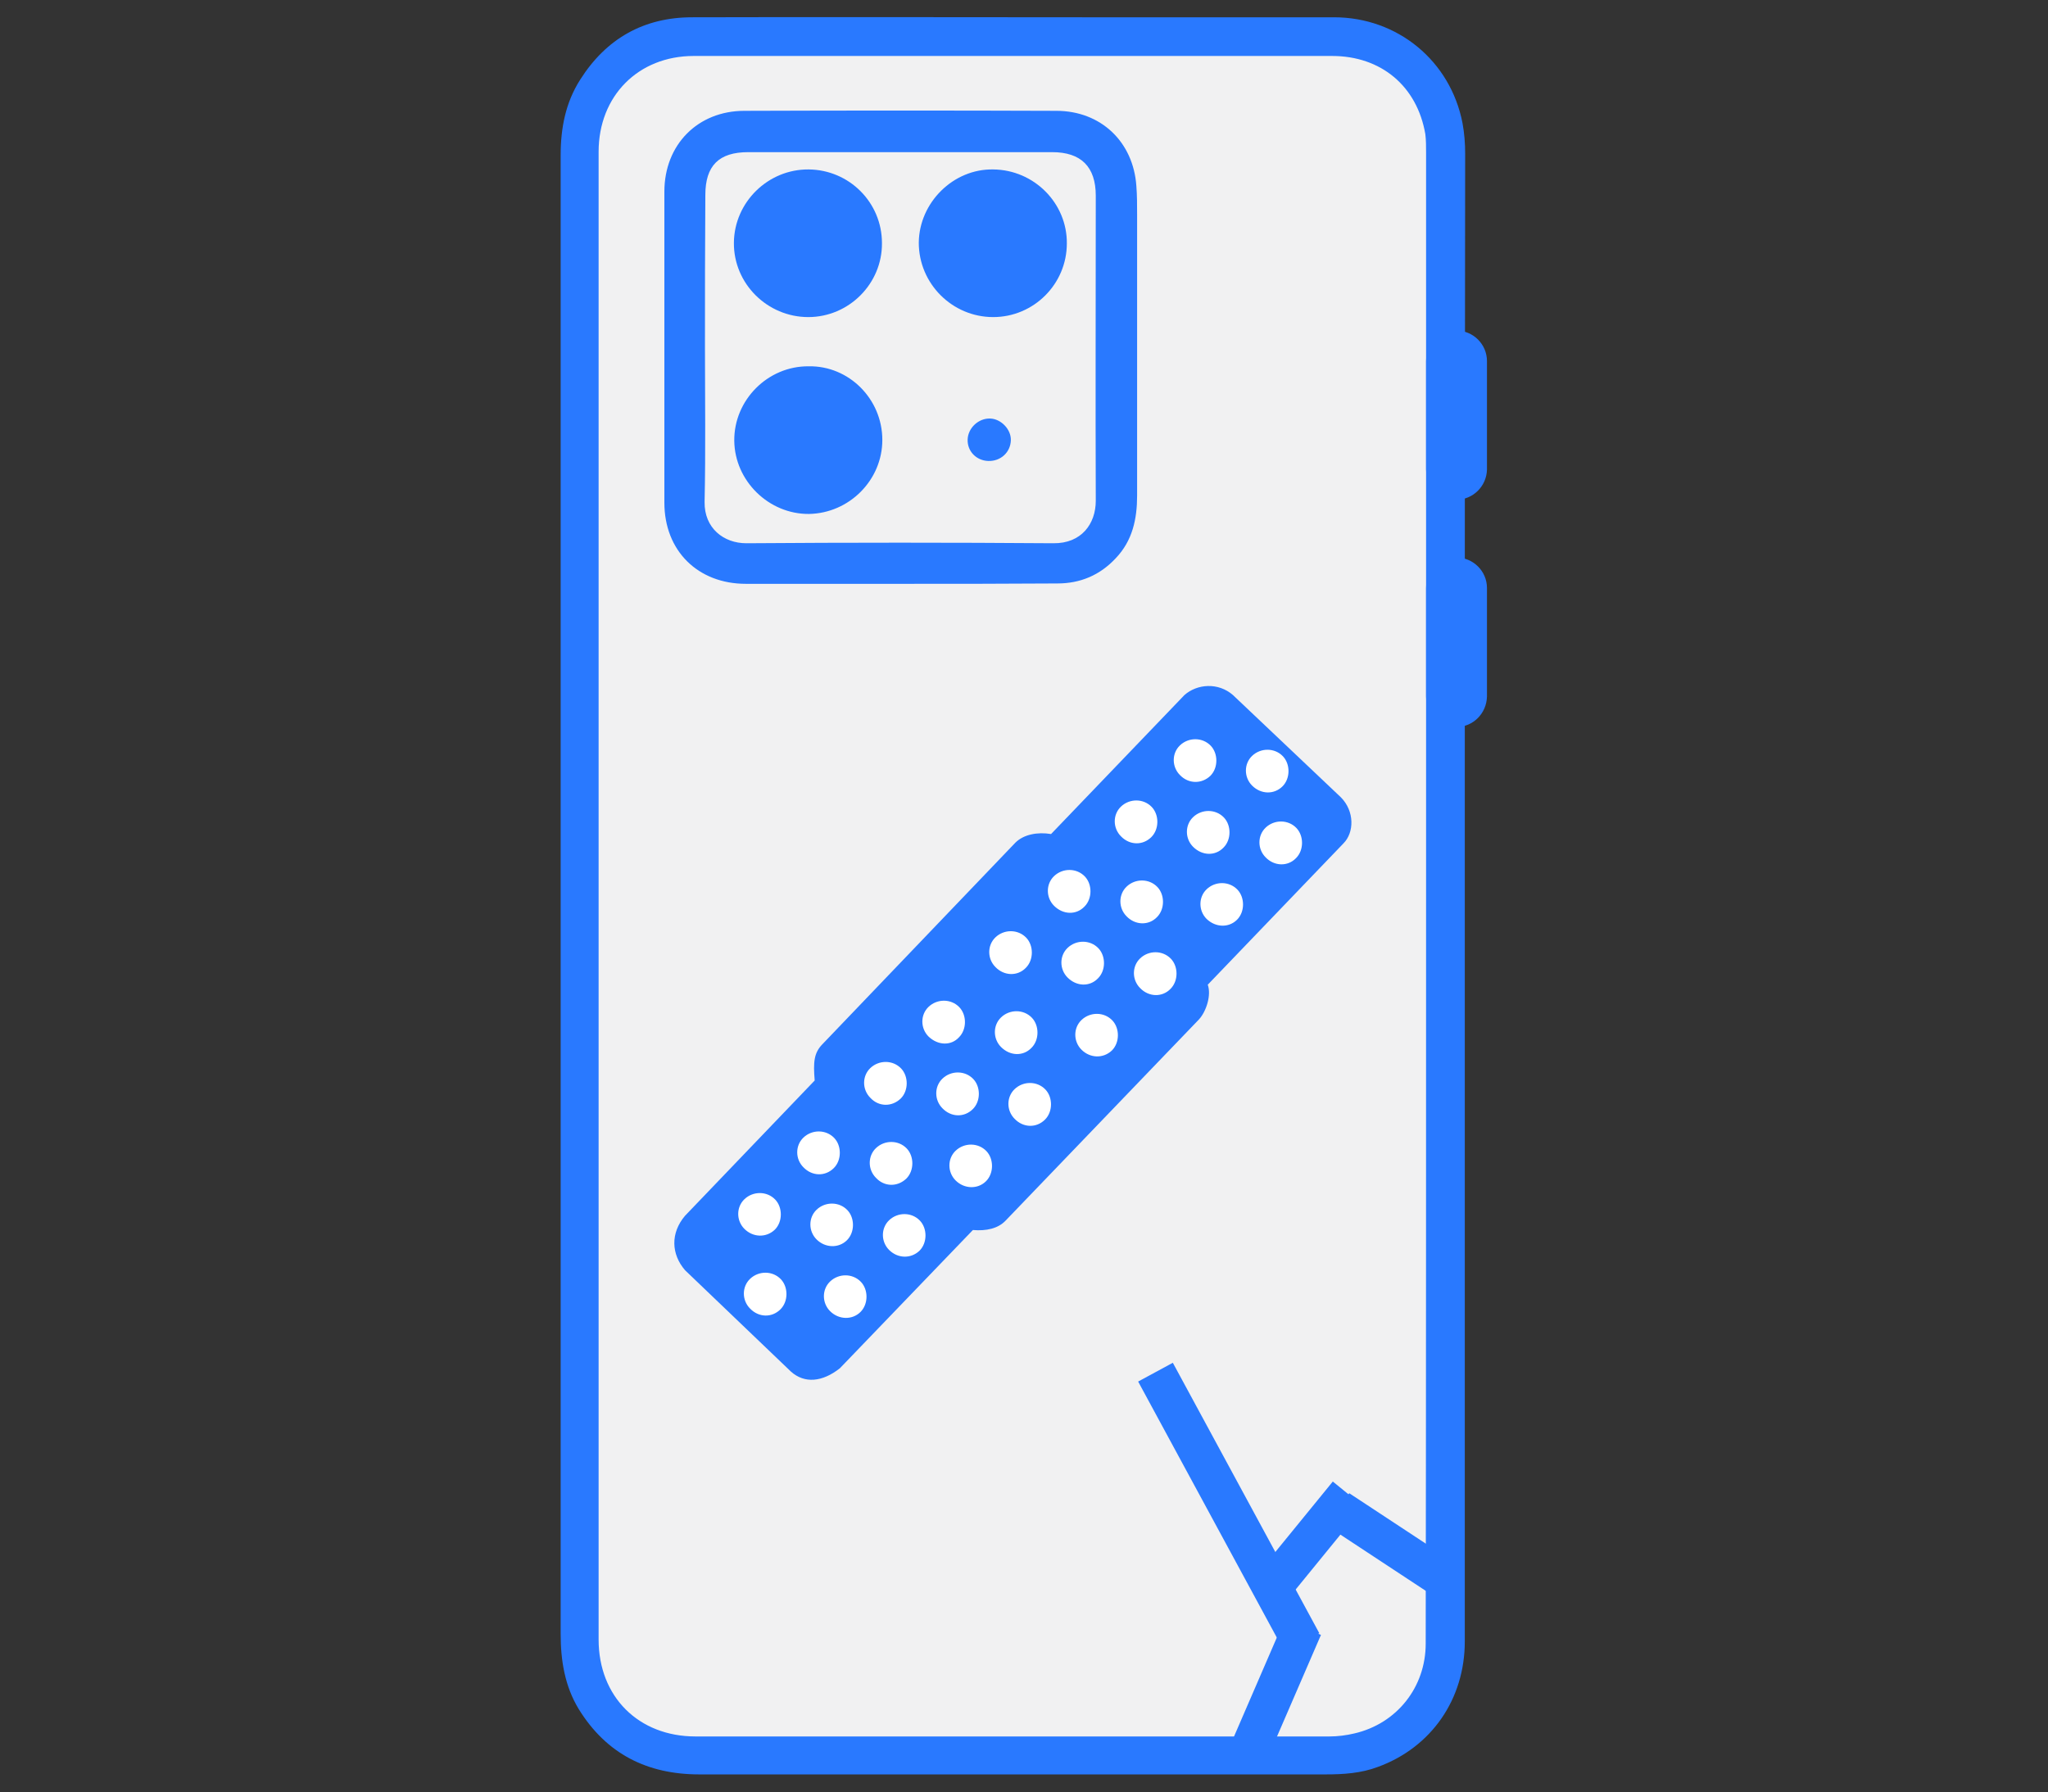
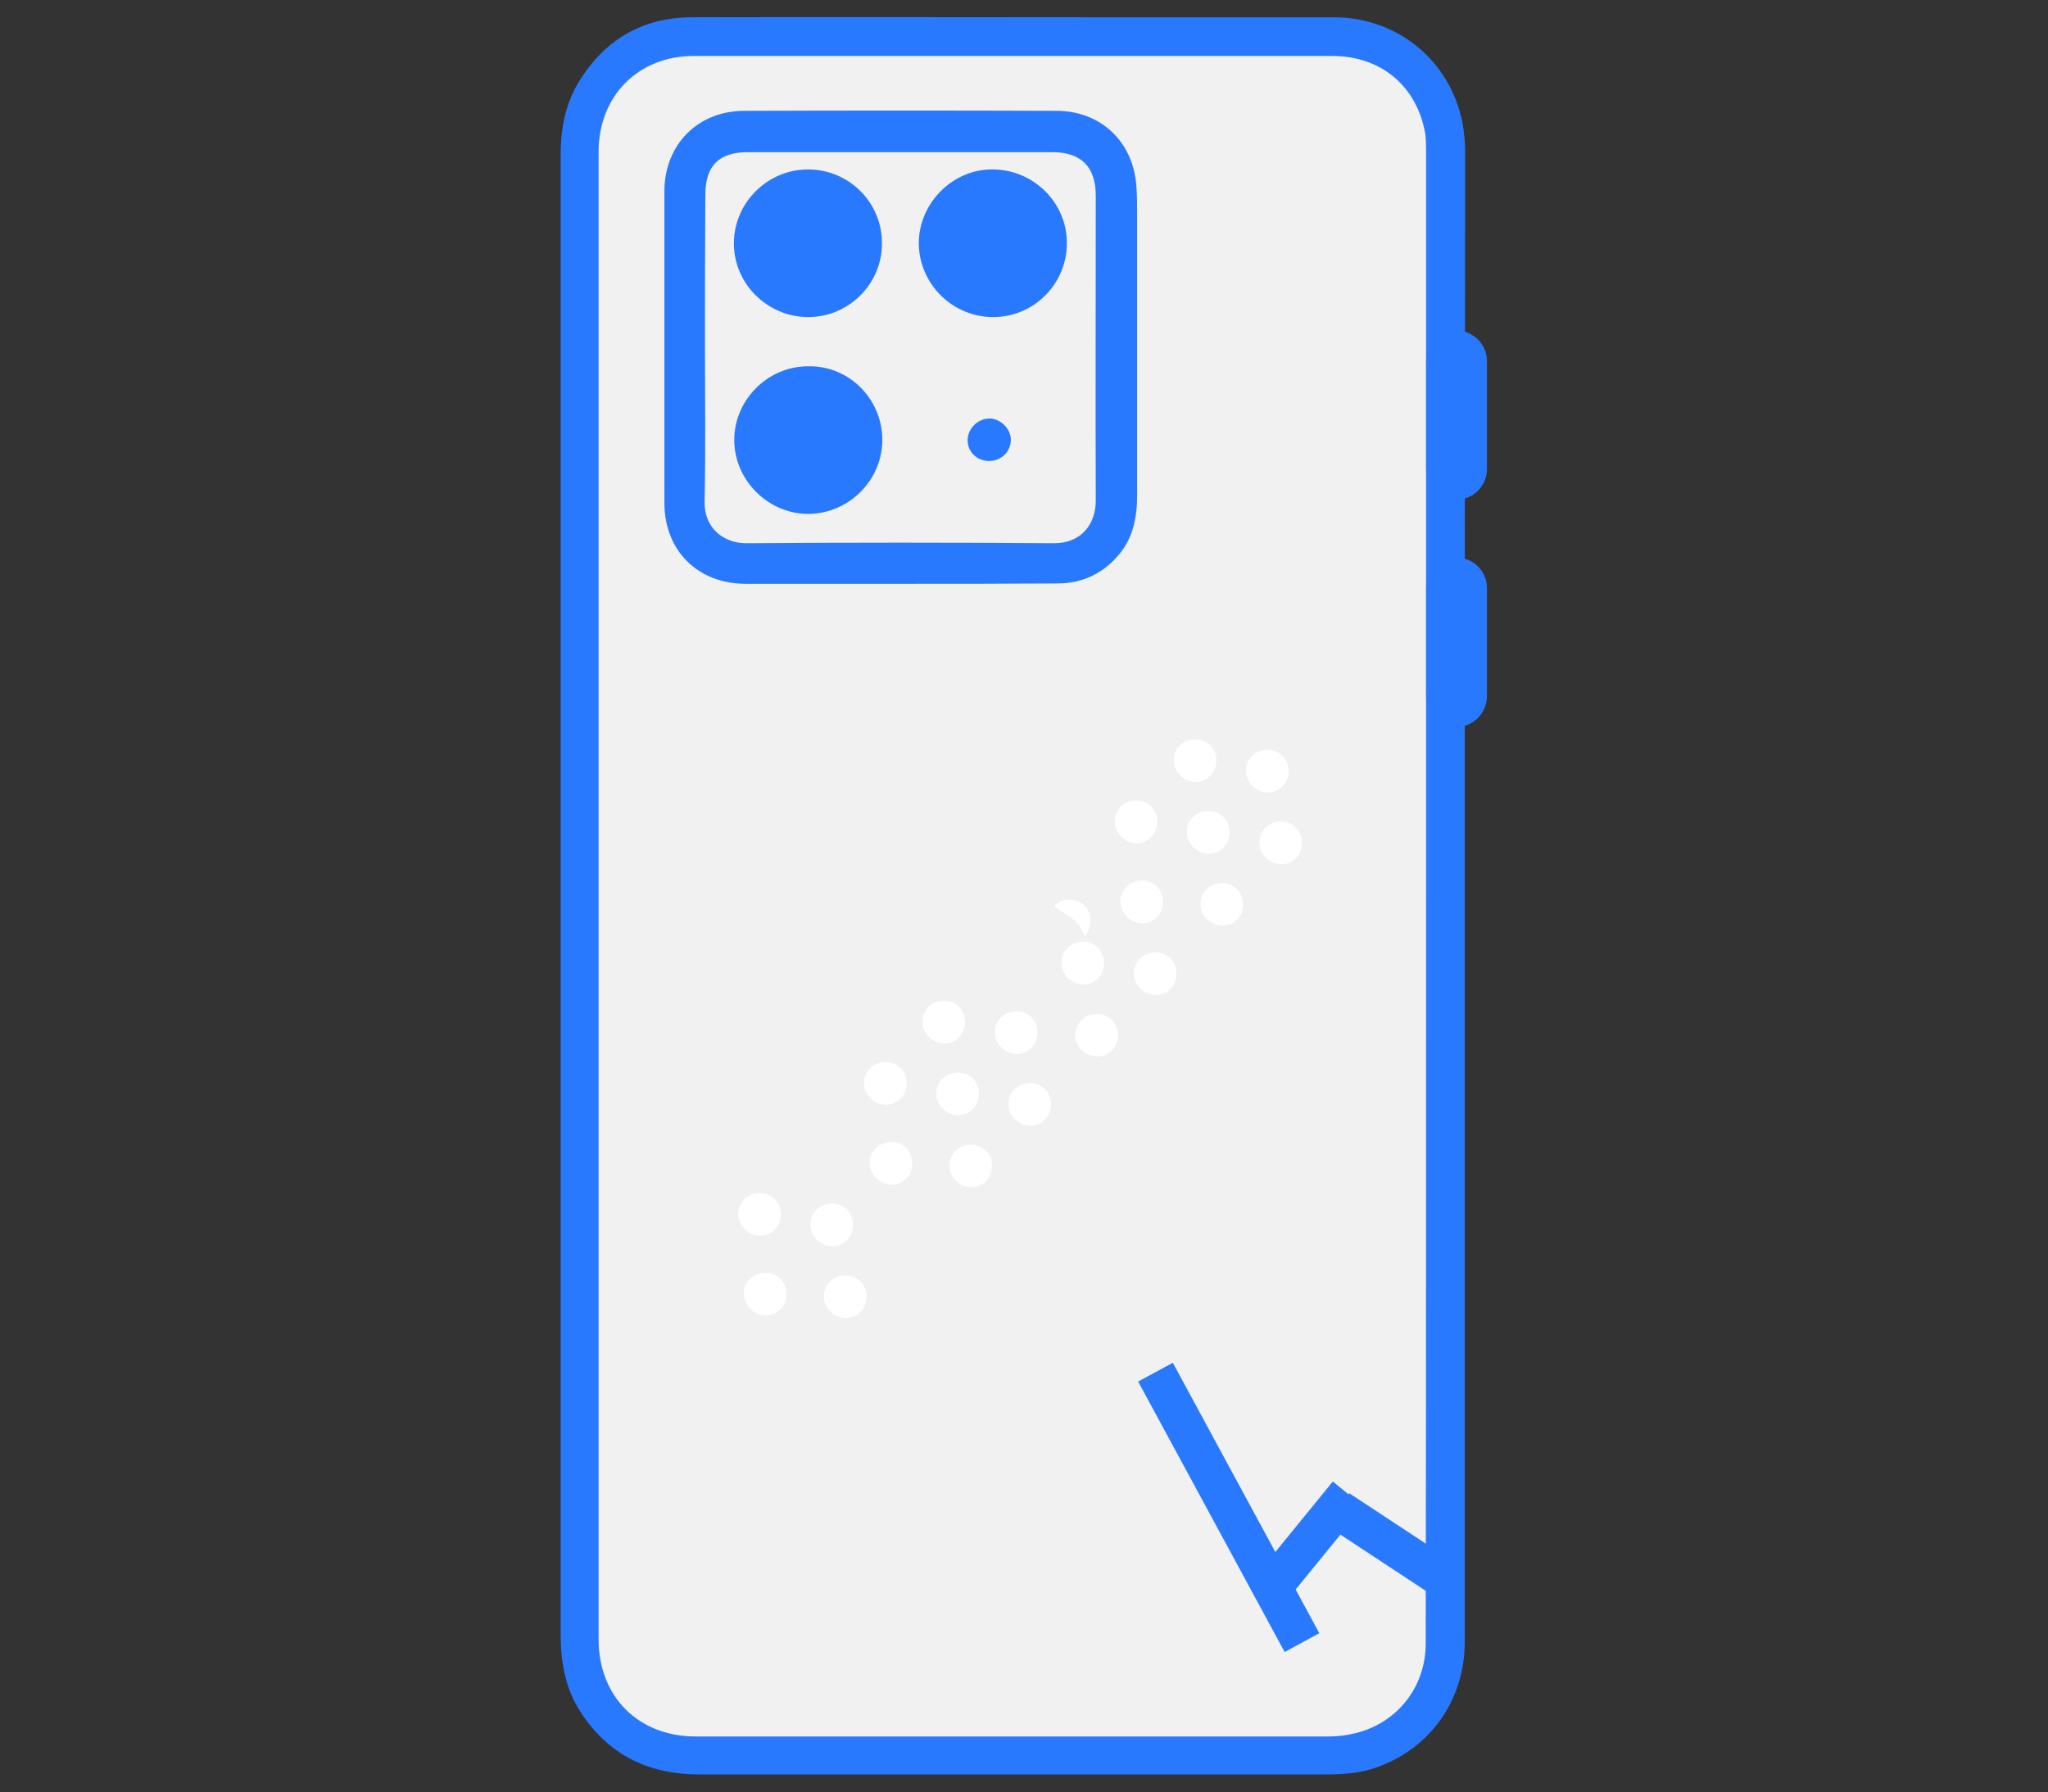
<svg xmlns="http://www.w3.org/2000/svg" version="1.1" id="Layer_1" x="0px" y="0px" viewBox="0 0 545 477" style="enable-background:new 0 0 545 477;" xml:space="preserve">
  <rect x="0" y="0" width="545" height="477" fill="#333333" stroke="none" />
  <style type="text/css">
	.st0{fill:#F1F1F2;}
	.st1{fill:#2979FF;}
	.st2{fill:#FFFFFF;}
</style>
  <g>
    <path class="st0" d="M384.9,218c0,58.4,0,156.2,0,214.6c0,15.1-8.6,27.7-22.4,32.8c-4.4,1.6-8.9,2-13.5,2c-53.9,0-107.8,0-161.6,0   c-13.4,0-24-5.3-31.1-17.1c-3.6-6-4.6-12.7-4.6-19.7c0-86,0-211.3,0-297.3c0-29.8,0-59.7,0-89.5c0-7,1.2-13.8,5-19.8   c6.7-10.7,16.4-16.3,28.9-16.3c33.7-0.1,67.4,0,101,0c21.5,0,43,0,64.6,0c16.4,0,30,11.4,33.2,27.8c0.5,2.6,0.7,5.3,0.7,8   C384.9,101.6,384.9,159.8,384.9,218z" />
    <path class="st1" d="M389.8,218.5c0,59.5,0,158.9,0,218.4c0,15.4-8.9,28.2-23.1,33.4c-4.5,1.7-9.2,2-13.9,2   c-55.6,0-111.2,0-166.7,0c-13.8,0-24.7-5.4-32.1-17.4c-3.7-6.1-4.8-12.9-4.8-20c0-87.5,0-215,0-302.5c0-30.4,0-60.7,0-91.1   c0-7.2,1.3-14,5.2-20.1c6.9-10.9,16.9-16.6,29.8-16.6c34.7-0.1,69.5,0,104.2,0c22.2,0,44.4,0,66.6,0c16.9,0,31,11.6,34.2,28.2   c0.5,2.7,0.7,5.4,0.7,8.1C389.8,100.1,389.8,159.3,389.8,218.5z M379.5,218.3c0-59.2,0-118.4,0-177.6c0-1.7,0-3.4-0.2-5   c-2.2-12.8-11.8-20.8-24.8-20.8c-56.6,0-113.2,0-169.9,0c-14.7,0-25.3,10.6-25.3,25.5c0,118.7,0,277.3,0,396   c0,15.2,10.6,25.8,25.8,25.8c56.2,0,112.4,0,168.7,0c2.2,0,4.5-0.3,6.6-0.8c11.3-2.6,19-12.3,19-23.9   C379.5,377.7,379.5,278,379.5,218.3z" />
    <path class="st1" d="M239.6,155.4c-13.7,0-27.4,0-41.1,0c-12.8,0-21.7-8.8-21.7-21.6c0-27.6,0-55.2,0-82.8   c0-12.5,8.9-21.5,21.3-21.5c27.7-0.1,55.3-0.1,83,0c11.9,0,20.5,8.3,21.3,20c0.2,2.5,0.2,5.1,0.2,7.6c0,24.9,0,49.9,0,74.8   c0,6.2-1.2,12-5.7,16.7c-4.2,4.5-9.4,6.7-15.5,6.7C267.4,155.4,253.6,155.4,239.6,155.4z M187.6,92.7c0,13.6,0.2,27.2-0.1,40.9   c-0.1,7,5.1,11,11.1,11c27.2-0.2,54.5-0.2,81.7,0c7.5,0.1,11.3-5.2,11.3-11.3c-0.1-27.1,0-54.1,0-81.2c0-7.7-3.9-11.6-11.6-11.6   c-27,0-53.9,0-80.9,0c-7.8,0-11.4,3.6-11.4,11.4C187.6,65.5,187.6,79.1,187.6,92.7z" />
    <g>
      <path class="st1" d="M264.3,84.4c-10.9,0-19.8-8.9-19.8-19.8c0.1-10.7,9.2-19.7,19.8-19.5c10.9,0.1,19.7,9,19.6,19.7    C283.9,75.6,275.1,84.4,264.3,84.4z" />
      <path class="st1" d="M234.8,117.1c0,10.7-8.8,19.5-19.5,19.7c-10.7,0.1-19.8-8.8-19.9-19.5c-0.1-10.8,8.9-19.9,19.8-19.8    C225.9,97.3,234.8,106.2,234.8,117.1z" />
      <path class="st1" d="M215.1,84.4c-10.9,0-19.9-8.9-19.8-19.8c0.1-10.8,9.1-19.6,19.9-19.5c10.8,0.1,19.5,8.8,19.5,19.6    C234.8,75.5,225.9,84.4,215.1,84.4z" />
    </g>
    <path class="st1" d="M263,122.7c-3.2-0.1-5.6-2.6-5.5-5.7s2.9-5.7,6-5.6c2.9,0.1,5.6,2.9,5.5,5.8   C268.9,120.4,266.3,122.8,263,122.7z" />
    <g>
-       <path class="st1" d="M321.4,262.1l36.1-37.6c2.9-2.9,3-8.6-0.7-12.3L328.1,185c-3.9-3.4-9.5-3-12.9,0l-35.5,37    c-3.6-0.6-7.3,0.1-9.5,2.3L218.8,278c-2.2,2.3-2.4,4.7-2,9.6l-34.5,36c-3.9,4.6-3.7,10.2,0,14.5l28.2,27c3.6,3.2,8.3,2.8,13-0.9    l35.4-36.8c3.6,0.3,6.7-0.4,8.7-2.5l51.5-53.6C321,269.2,322.4,264.9,321.4,262.1z" />
      <path class="st2" d="M314,206.3c-2.2-2.2-2.2-5.8,0-7.9c2.3-2.2,6-2.2,8.2,0.1c2,2.1,2,5.9-0.1,8    C319.8,208.7,316.3,208.7,314,206.3z" />
      <path class="st2" d="M336.8,228.2c-2.2-2.2-2.2-5.8,0-7.9c2.3-2.2,6-2.2,8.2,0.1c2,2.1,2,5.9-0.1,8    C342.7,230.7,339.1,230.6,336.8,228.2z" />
      <path class="st2" d="M298.3,222.6c-2.2-2.2-2.2-5.8,0-7.9c2.3-2.2,6-2.2,8.2,0.1c2,2.1,2,5.9-0.1,8    C304.1,225.1,300.6,225,298.3,222.6z" />
      <path class="st2" d="M321.1,244.6c-2.2-2.2-2.2-5.8,0-7.9c2.3-2.2,6-2.2,8.2,0.1c2,2.1,2,5.9-0.1,8    C327,247,323.5,246.9,321.1,244.6z" />
      <path class="st2" d="M317.5,225.4c-2.2-2.2-2.2-5.8,0-7.9c2.3-2.2,6-2.2,8.2,0.1c2,2.1,2,5.9-0.1,8    C323.4,227.9,319.9,227.8,317.5,225.4z" />
      <path class="st2" d="M333.2,209.1c-2.2-2.2-2.2-5.8,0-7.9c2.3-2.2,6-2.2,8.2,0.1c2,2.1,2,5.9-0.1,8    C339.1,211.5,335.6,211.5,333.2,209.1z" />
      <path class="st2" d="M299.8,243.9c-2.2-2.2-2.2-5.8,0-7.9c2.3-2.2,6-2.2,8.2,0.1c2,2.1,2,5.9-0.1,8    C305.7,246.4,302.1,246.3,299.8,243.9z" />
-       <path class="st2" d="M280.5,241.1c-2.2-2.2-2.2-5.8,0-7.9c2.3-2.2,6-2.2,8.2,0.1c2,2.1,2,5.9-0.1,8    C286.4,243.6,282.9,243.5,280.5,241.1z" />
+       <path class="st2" d="M280.5,241.1c2.3-2.2,6-2.2,8.2,0.1c2,2.1,2,5.9-0.1,8    C286.4,243.6,282.9,243.5,280.5,241.1z" />
      <path class="st2" d="M303.4,263c-2.2-2.2-2.2-5.8,0-7.9c2.3-2.2,6-2.2,8.2,0.1c2,2.1,2,5.9-0.1,8    C309.3,265.5,305.7,265.4,303.4,263z" />
-       <path class="st2" d="M264.9,257.4c-2.2-2.2-2.2-5.8,0-7.9c2.3-2.2,6-2.2,8.2,0.1c2,2.1,2,5.9-0.1,8    C270.8,259.9,267.2,259.8,264.9,257.4z" />
      <path class="st2" d="M287.8,279.4c-2.2-2.2-2.2-5.8,0-7.9c2.3-2.2,6-2.2,8.2,0.1c2,2.1,2,5.9-0.1,8    C293.6,281.8,290.1,281.7,287.8,279.4z" />
      <path class="st2" d="M284.1,260.2c-2.2-2.2-2.2-5.8,0-7.9c2.3-2.2,6-2.2,8.2,0.1c2,2.1,2,5.9-0.1,8    C290,262.7,286.5,262.6,284.1,260.2z" />
      <path class="st2" d="M266.4,278.7c-2.2-2.2-2.2-5.8,0-7.9c2.3-2.2,6-2.2,8.2,0.1c2,2.1,2,5.9-0.1,8    C272.3,281.2,268.8,281.1,266.4,278.7z" />
      <path class="st2" d="M247.1,275.9c-2.2-2.2-2.2-5.8,0-7.9c2.3-2.2,6-2.2,8.2,0.1c2,2.1,2,5.9-0.1,8    C253.1,278.4,249.6,278.3,247.1,275.9z" />
      <path class="st2" d="M270,297.8c-2.2-2.2-2.2-5.8,0-7.9c2.3-2.2,6-2.2,8.2,0.1c2,2.1,2,5.9-0.1,8    C275.8,300.3,272.3,300.2,270,297.8z" />
      <path class="st2" d="M231.6,292.2c-2.2-2.2-2.2-5.8,0-7.9c2.3-2.2,6-2.2,8.2,0.1c2,2.1,2,5.9-0.1,8    C237.3,294.7,233.8,294.6,231.6,292.2z" />
      <path class="st2" d="M254.3,314.2c-2.2-2.2-2.2-5.8,0-7.9c2.3-2.2,6-2.2,8.2,0.1c2,2.1,2,5.9-0.1,8    C260.2,316.6,256.6,316.5,254.3,314.2z" />
      <path class="st2" d="M250.8,295c-2.2-2.2-2.2-5.8,0-7.9c2.3-2.2,6-2.2,8.2,0.1c2,2.1,2,5.9-0.1,8    C256.6,297.5,253.1,297.4,250.8,295z" />
      <path class="st2" d="M233.1,313.5c-2.2-2.2-2.2-5.8,0-7.9c2.3-2.2,6-2.2,8.2,0.1c2,2.1,2,5.9-0.1,8    C238.8,316,235.3,315.9,233.1,313.5z" />
-       <path class="st2" d="M213.8,310.7c-2.2-2.2-2.2-5.8,0-7.9c2.3-2.2,6-2.2,8.2,0.1c2,2.1,2,5.9-0.1,8    C219.6,313.2,216.1,313.1,213.8,310.7z" />
-       <path class="st2" d="M236.6,332.7c-2.2-2.2-2.2-5.8,0-7.9c2.3-2.2,6-2.2,8.2,0.1c2,2.1,2,5.9-0.1,8    C242.4,335.1,238.9,335,236.6,332.7z" />
      <path class="st2" d="M198.1,327.1c-2.2-2.2-2.2-5.8,0-7.9c2.3-2.2,6-2.2,8.2,0.1c2,2.1,2,5.9-0.1,8    C203.9,329.5,200.4,329.4,198.1,327.1z" />
      <path class="st2" d="M220.9,349c-2.2-2.2-2.2-5.8,0-7.9c2.3-2.2,6-2.2,8.2,0.1c2,2.1,2,5.9-0.1,8    C226.8,351.4,223.2,351.3,220.9,349z" />
      <path class="st2" d="M217.3,329.9c-2.2-2.2-2.2-5.8,0-7.9c2.3-2.2,6-2.2,8.2,0.1c2,2.1,2,5.9-0.1,8    C223.2,332.3,219.6,332.2,217.3,329.9z" />
      <path class="st2" d="M199.6,348.3c-2.2-2.2-2.2-5.8,0-7.9c2.3-2.2,6-2.2,8.2,0.1c2,2.1,2,5.9-0.1,8    C205.4,350.8,201.9,350.7,199.6,348.3z" />
    </g>
    <rect x="322" y="360.2" transform="matrix(0.879 -0.476 0.476 0.879 -151.617 204.389)" class="st1" width="10.5" height="81.9" />
    <rect x="365.1" y="394.5" transform="matrix(0.55 -0.835 0.835 0.55 -176.939 494.107)" class="st1" width="10.5" height="33.6" />
    <rect x="333.5" y="404.1" transform="matrix(0.632 -0.775 0.775 0.632 -188.799 421.363)" class="st1" width="30.9" height="10.5" />
-     <rect x="319.2" y="445.7" transform="matrix(0.397 -0.918 0.918 0.397 -209.554 583.074)" class="st1" width="39.2" height="10.5" />
    <g>
      <path class="st1" d="M387.6,133L387.6,133c-4.4,0-8.1-3.6-8.1-8.1V96.1c0-4.4,3.6-8.1,8.1-8.1l0,0c4.4,0,8.1,3.6,8.1,8.1V125    C395.6,129.4,392,133,387.6,133z" />
      <path class="st1" d="M387.6,193.5L387.6,193.5c-4.4,0-8.1-3.6-8.1-8.1v-28.9c0-4.4,3.6-8.1,8.1-8.1l0,0c4.4,0,8.1,3.6,8.1,8.1    v28.9C395.6,189.9,392,193.5,387.6,193.5z" />
    </g>
  </g>
</svg>